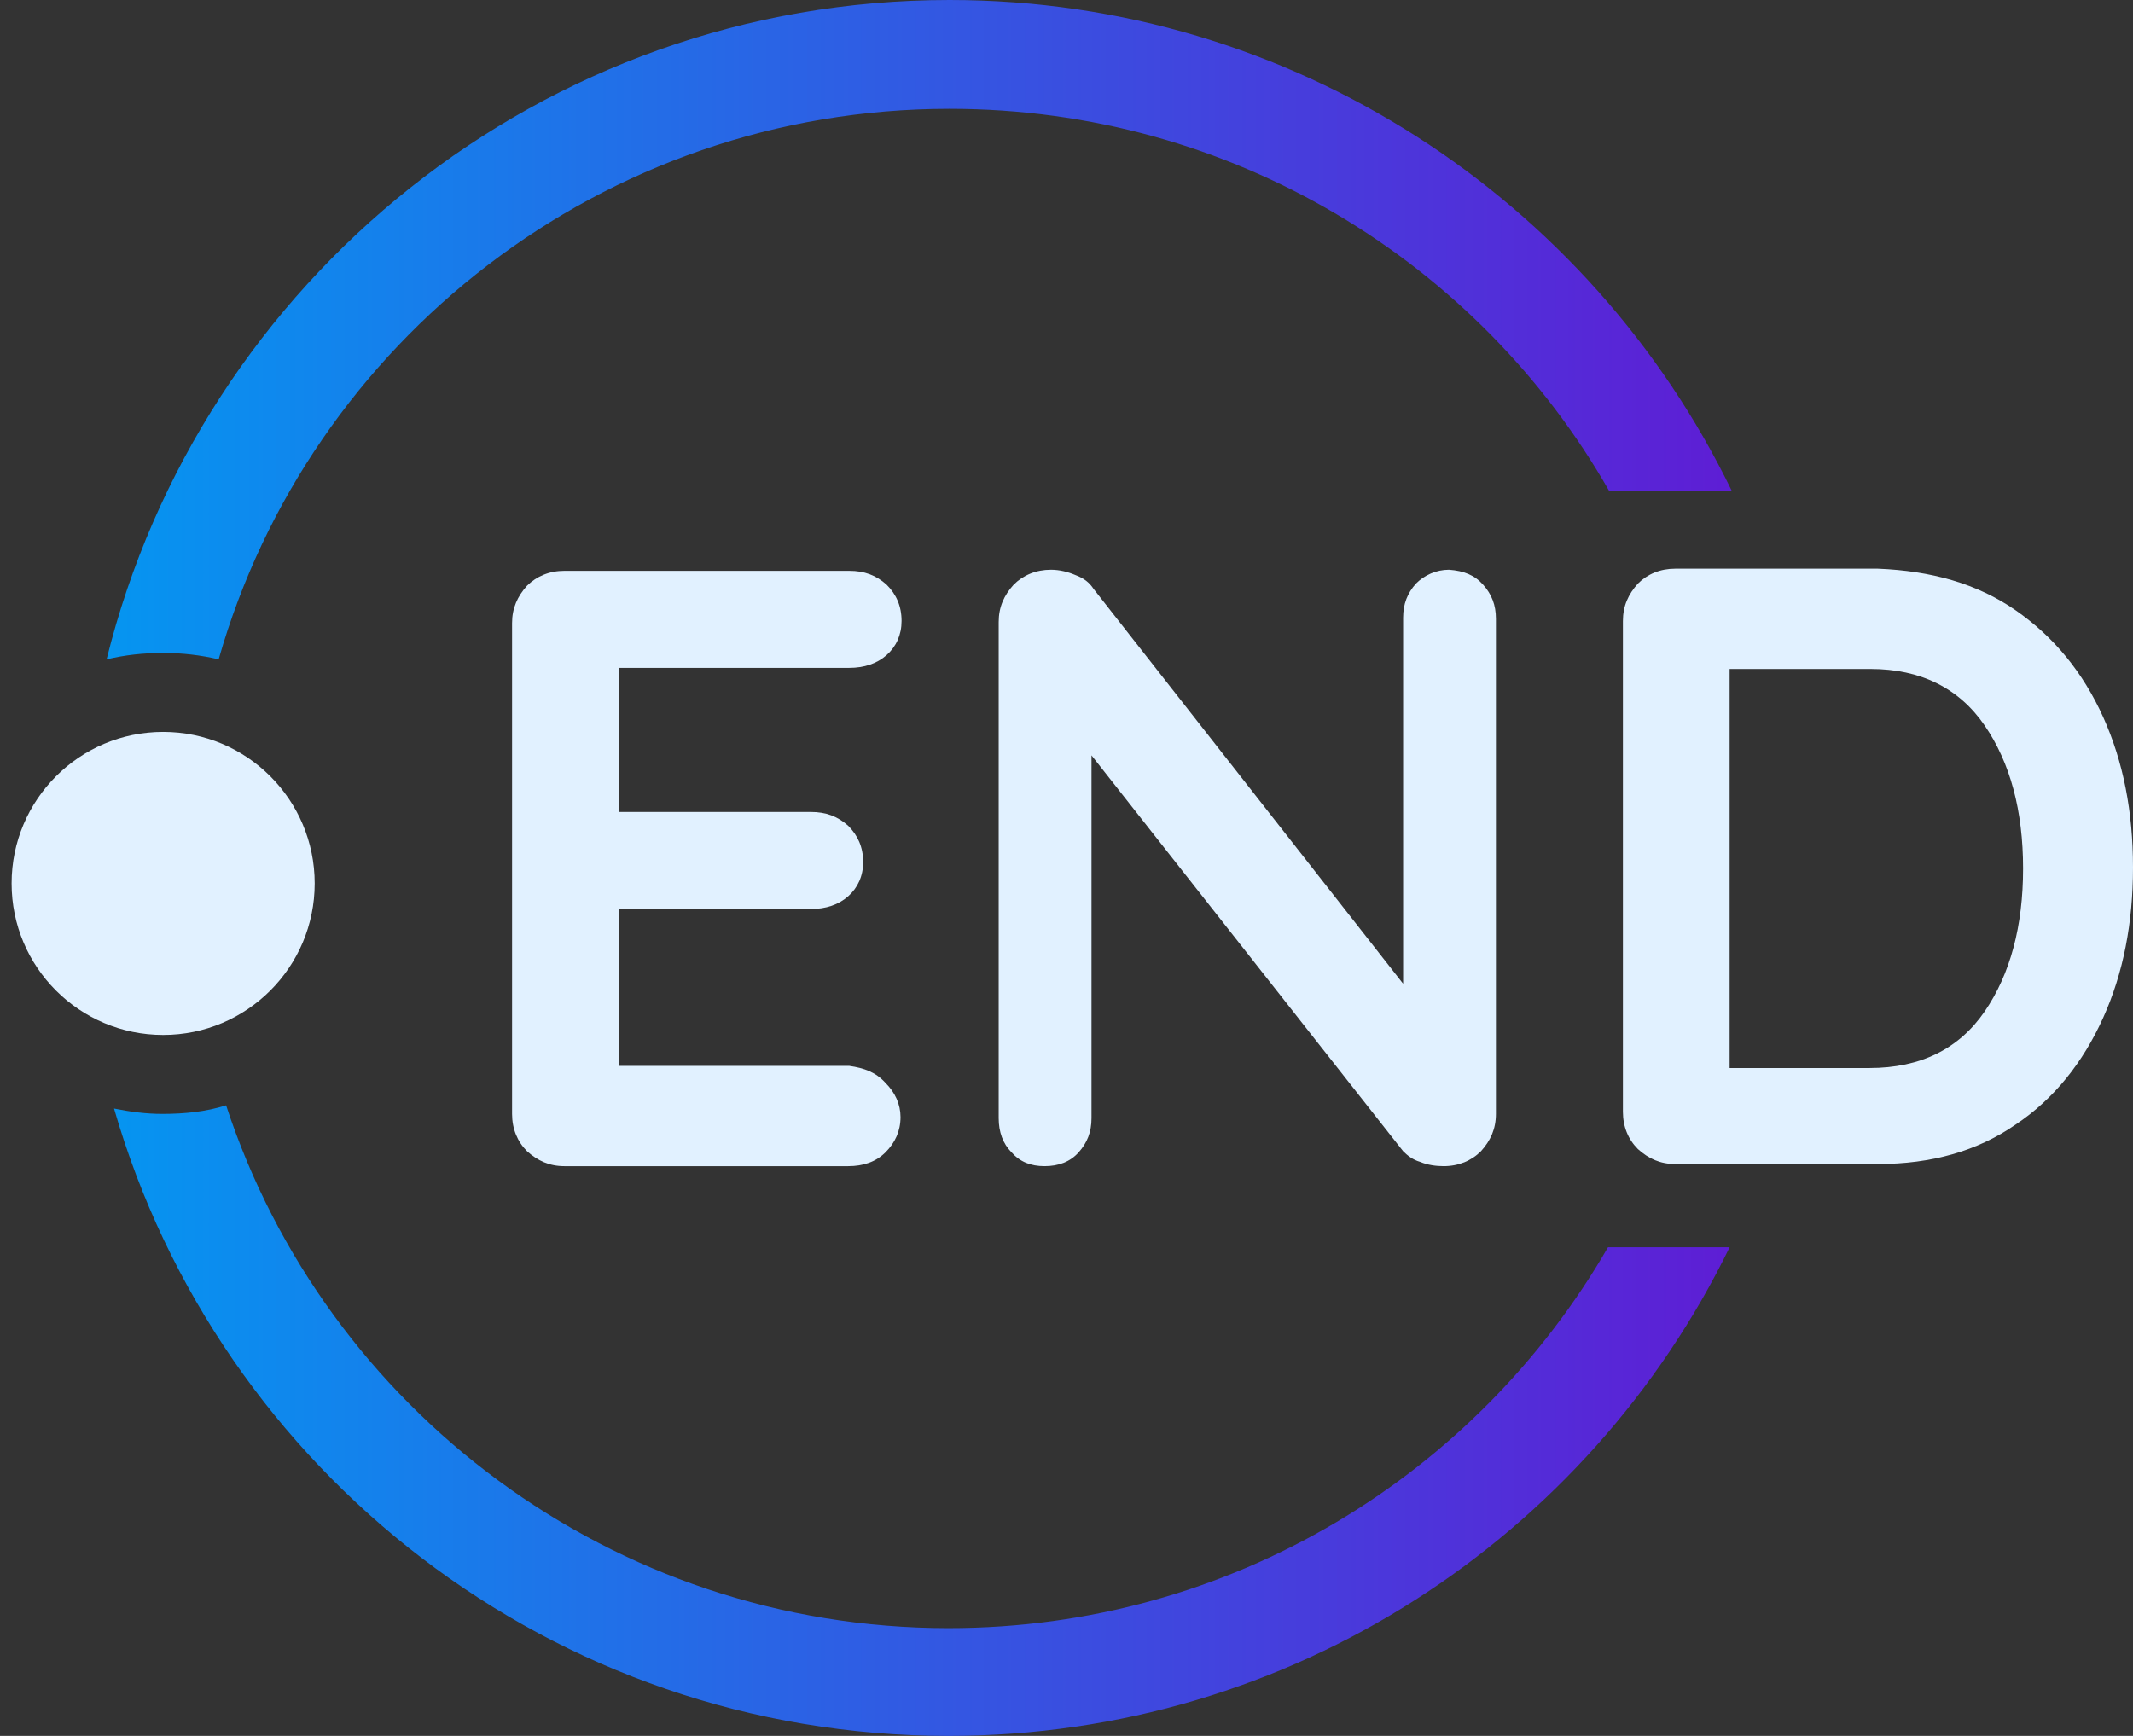
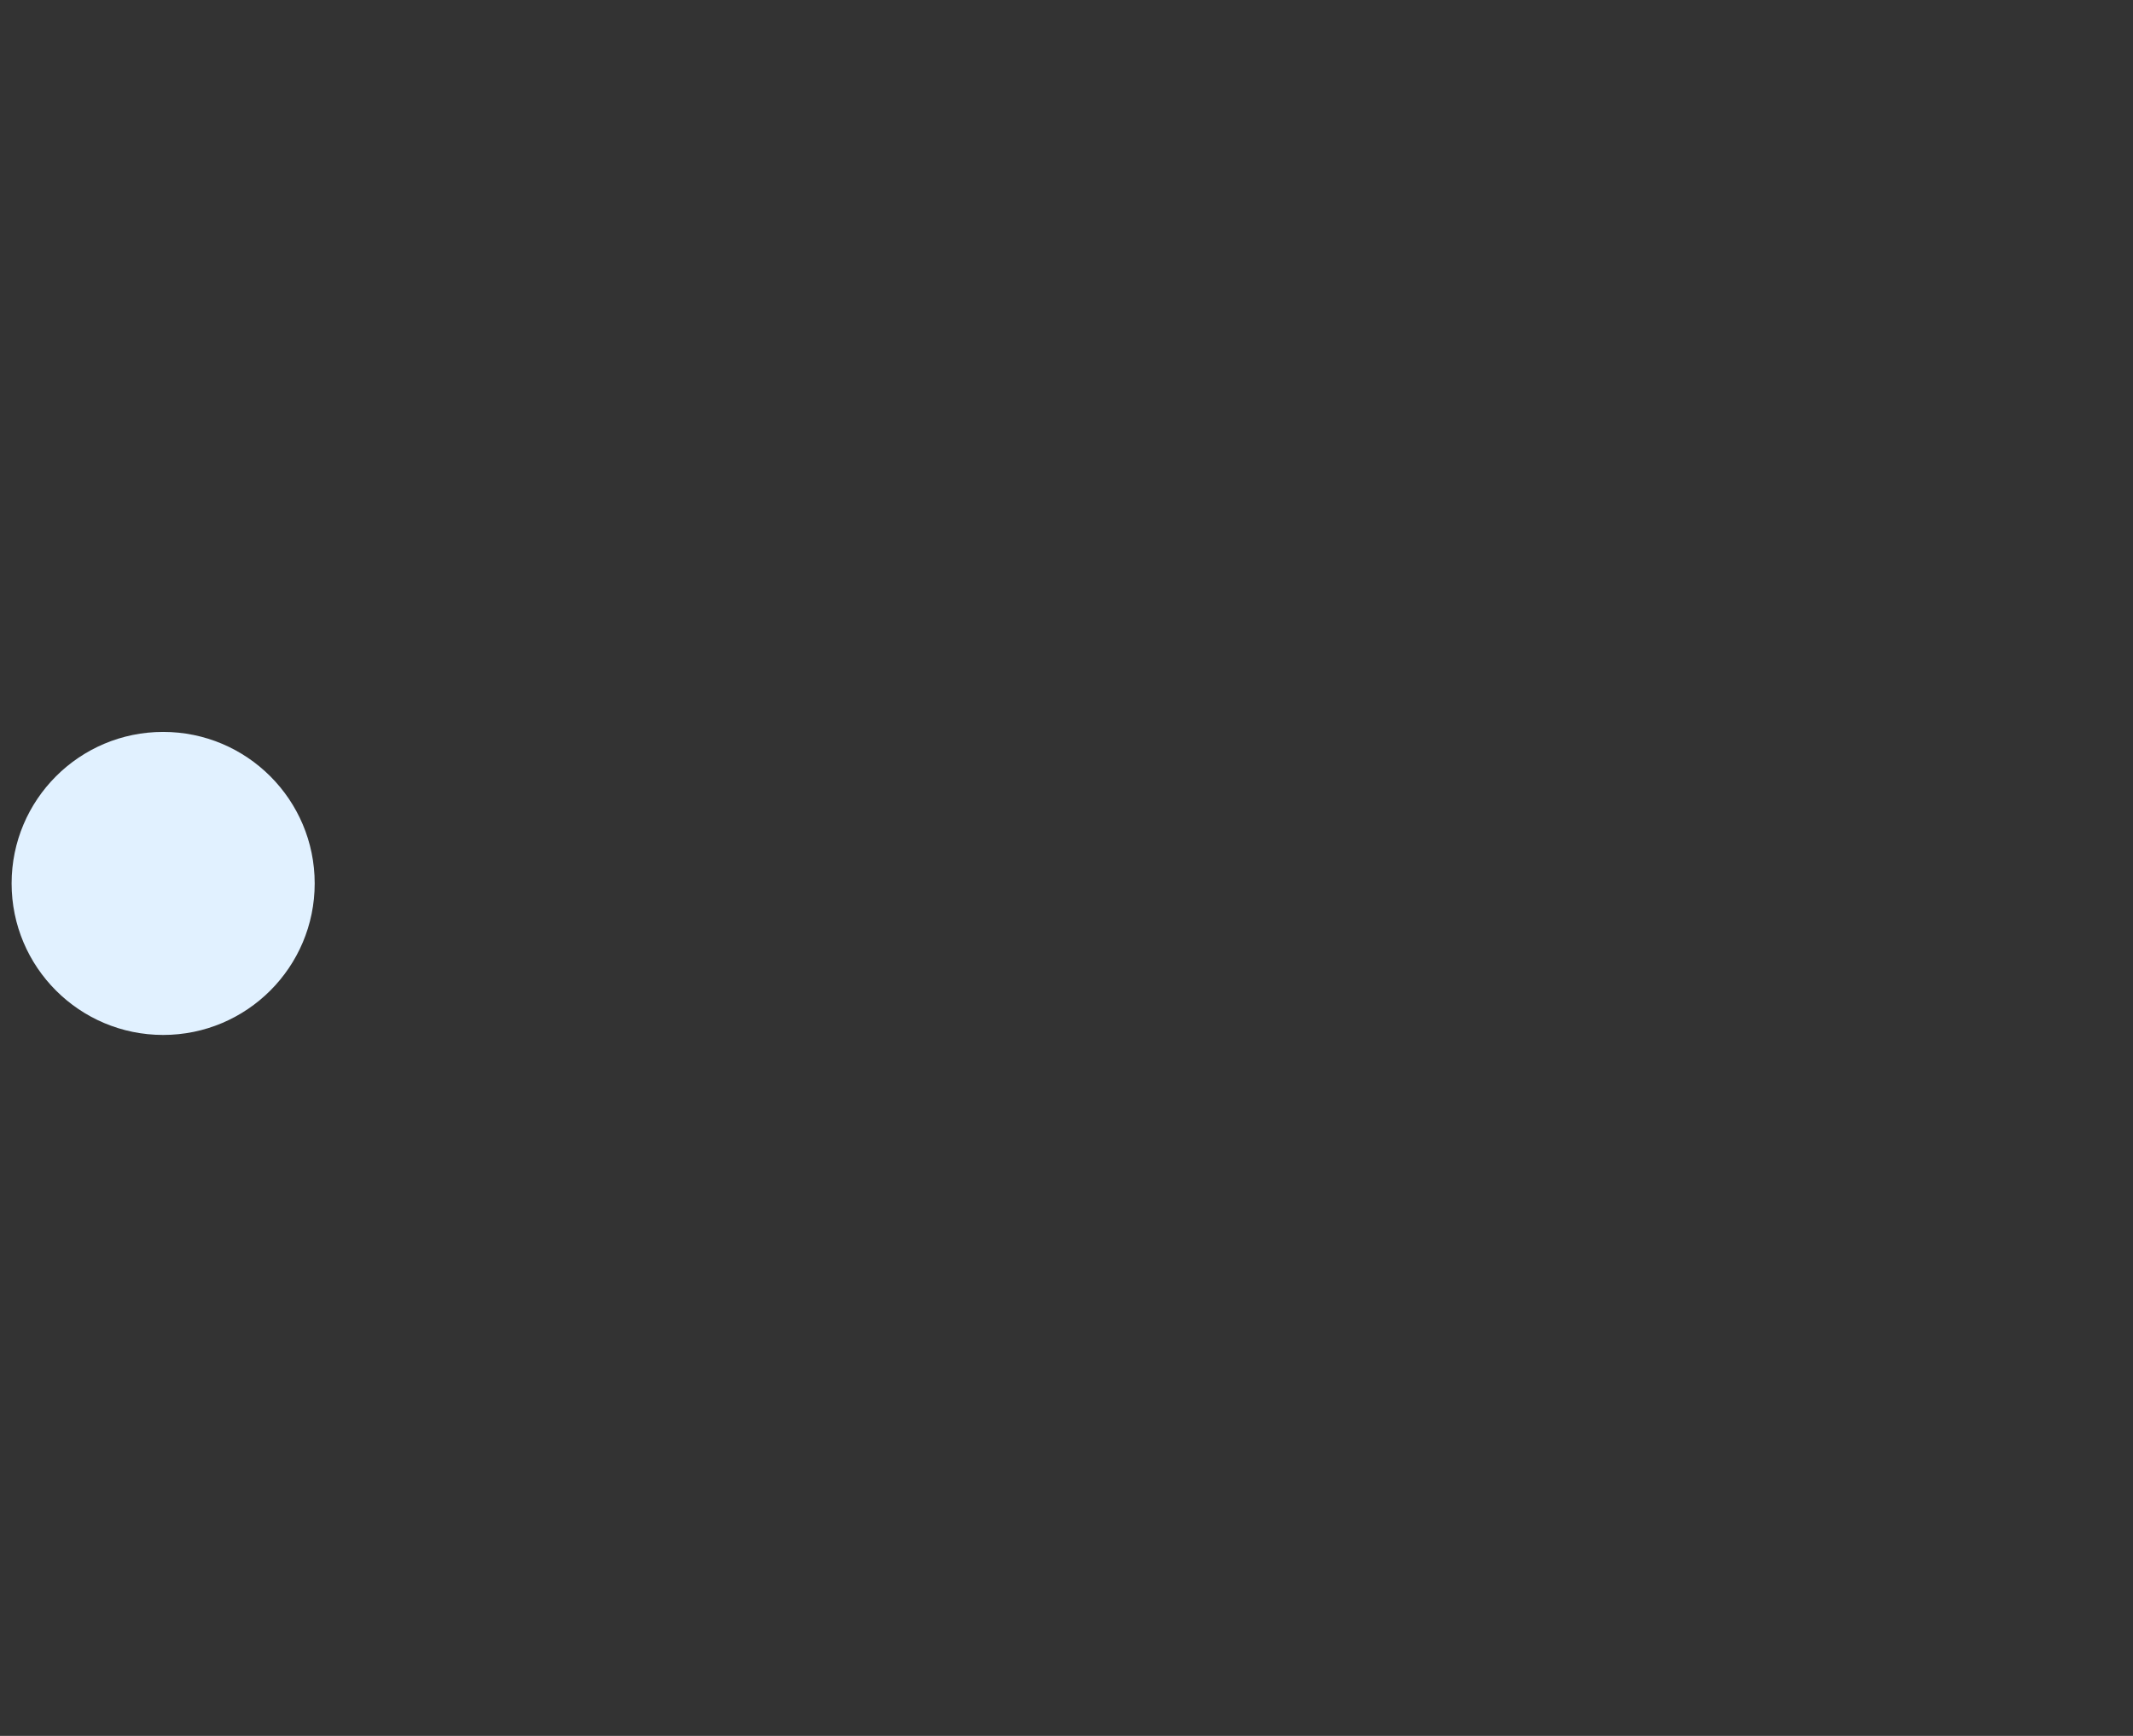
<svg xmlns="http://www.w3.org/2000/svg" width="43" height="35" viewBox="0 0 43 35" fill="none">
  <rect x="0" y="0" width="43" height="35" fill="#333333" stroke="none" />
-   <path d="M19.143 0C10.926 0 4.042 5.658 2.149 13.294C2.514 13.208 2.88 13.165 3.289 13.165C3.676 13.165 4.042 13.208 4.408 13.294C6.236 6.884 12.152 2.194 19.143 2.194C24.844 2.194 29.813 5.292 32.438 9.896H34.911C32.072 4.044 26.07 0 19.143 0ZM32.416 25.148C29.77 29.73 24.822 32.827 19.122 32.827C12.324 32.827 6.559 28.396 4.558 22.286C4.149 22.416 3.719 22.459 3.267 22.459C2.945 22.459 2.622 22.416 2.299 22.351C4.408 29.665 11.141 35 19.122 35C26.049 35 32.029 30.977 34.868 25.148H32.416Z" fill="url(#paint0_linear_27_85)" />
-   <path d="M17.852 21.835C18.046 22.028 18.154 22.265 18.154 22.523C18.154 22.803 18.046 23.039 17.852 23.233C17.659 23.427 17.401 23.513 17.1 23.513H11.377C11.076 23.513 10.84 23.405 10.624 23.211C10.431 23.018 10.323 22.76 10.323 22.459V12.563C10.323 12.262 10.431 12.025 10.624 11.81C10.818 11.617 11.076 11.509 11.377 11.509H17.121C17.422 11.509 17.659 11.595 17.874 11.789C18.068 11.982 18.175 12.219 18.175 12.52C18.175 12.8 18.068 13.036 17.874 13.208C17.68 13.38 17.422 13.466 17.121 13.466H12.475V16.371H16.347C16.648 16.371 16.884 16.457 17.1 16.65C17.293 16.844 17.401 17.081 17.401 17.382C17.401 17.661 17.293 17.898 17.1 18.07C16.906 18.242 16.648 18.328 16.347 18.328H12.475V21.491H17.121C17.422 21.534 17.659 21.619 17.852 21.835Z" fill="#E1F1FF" />
-   <path d="M29.899 11.789C30.071 11.982 30.157 12.197 30.157 12.477V22.459C30.157 22.76 30.05 22.996 29.856 23.211C29.663 23.405 29.404 23.513 29.103 23.513C28.953 23.513 28.781 23.491 28.63 23.427C28.479 23.384 28.372 23.297 28.286 23.211L22.004 15.23V22.545C22.004 22.824 21.918 23.039 21.746 23.233C21.574 23.427 21.337 23.513 21.058 23.513C20.778 23.513 20.563 23.427 20.391 23.233C20.219 23.061 20.133 22.824 20.133 22.545V12.541C20.133 12.24 20.24 12.004 20.434 11.789C20.628 11.595 20.886 11.487 21.187 11.487C21.359 11.487 21.531 11.53 21.682 11.595C21.854 11.659 21.961 11.745 22.047 11.875L28.286 19.834V12.455C28.286 12.176 28.372 11.961 28.544 11.767C28.716 11.595 28.953 11.487 29.211 11.487C29.512 11.509 29.727 11.595 29.899 11.789Z" fill="#E1F1FF" />
-   <path d="M40.634 12.305C41.408 12.843 41.989 13.553 42.398 14.456C42.806 15.36 43 16.371 43 17.489C43 18.608 42.806 19.619 42.398 20.522C41.989 21.426 41.408 22.157 40.634 22.674C39.859 23.211 38.934 23.47 37.859 23.47H33.771C33.47 23.47 33.234 23.362 33.019 23.168C32.825 22.975 32.717 22.717 32.717 22.416V12.52C32.717 12.219 32.825 11.982 33.019 11.767C33.212 11.573 33.47 11.466 33.771 11.466H37.859C38.934 11.509 39.859 11.767 40.634 12.305ZM40.01 20.393C40.526 19.64 40.784 18.672 40.784 17.511C40.784 16.349 40.526 15.381 40.01 14.628C39.494 13.875 38.719 13.488 37.708 13.488H34.868V21.534H37.687C38.719 21.534 39.494 21.146 40.01 20.393Z" fill="#E1F1FF" />
  <path d="M3.289 20.867C4.976 20.867 6.344 19.499 6.344 17.812C6.344 16.125 4.976 14.757 3.289 14.757C1.602 14.757 0.234 16.125 0.234 17.812C0.234 19.499 1.602 20.867 3.289 20.867Z" fill="#E1F1FF" />
  <defs>
    <linearGradient id="paint0_linear_27_85" x1="0.234" y1="17.5" x2="42.987" y2="17.5" gradientUnits="userSpaceOnUse">
      <stop stop-color="#009CF2" />
      <stop offset="1" stop-color="#7400CE" />
    </linearGradient>
  </defs>
</svg>